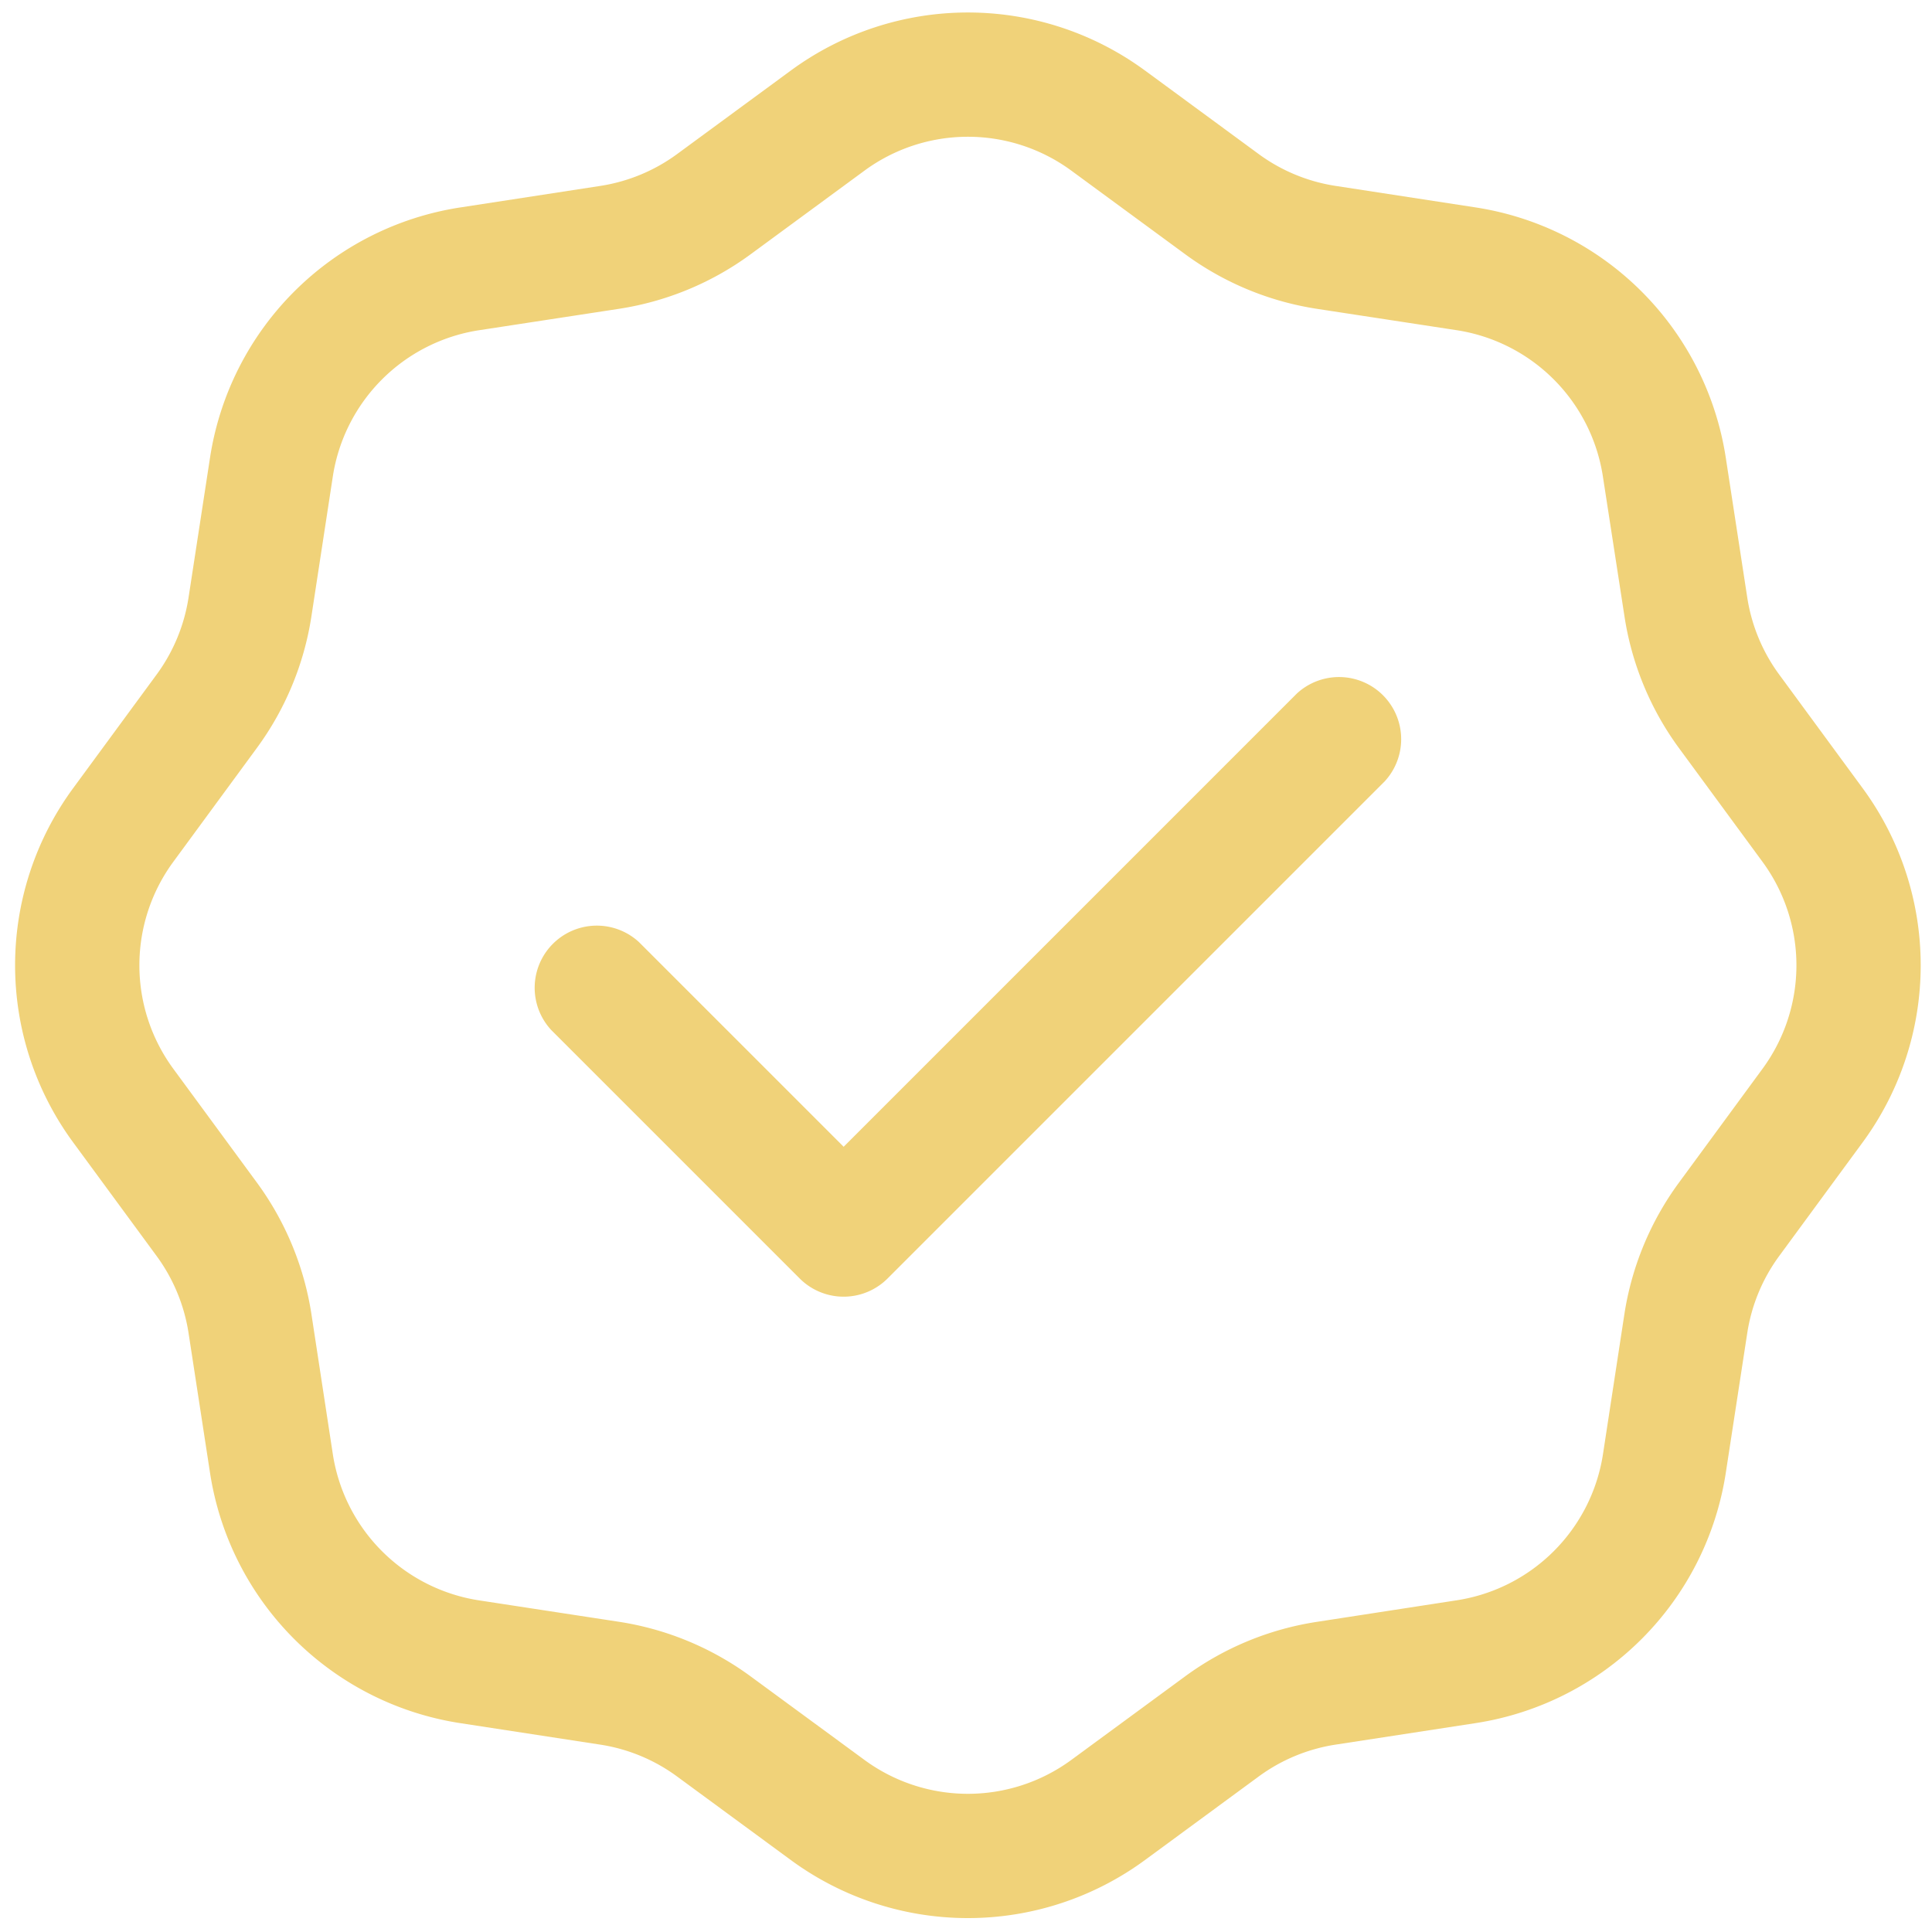
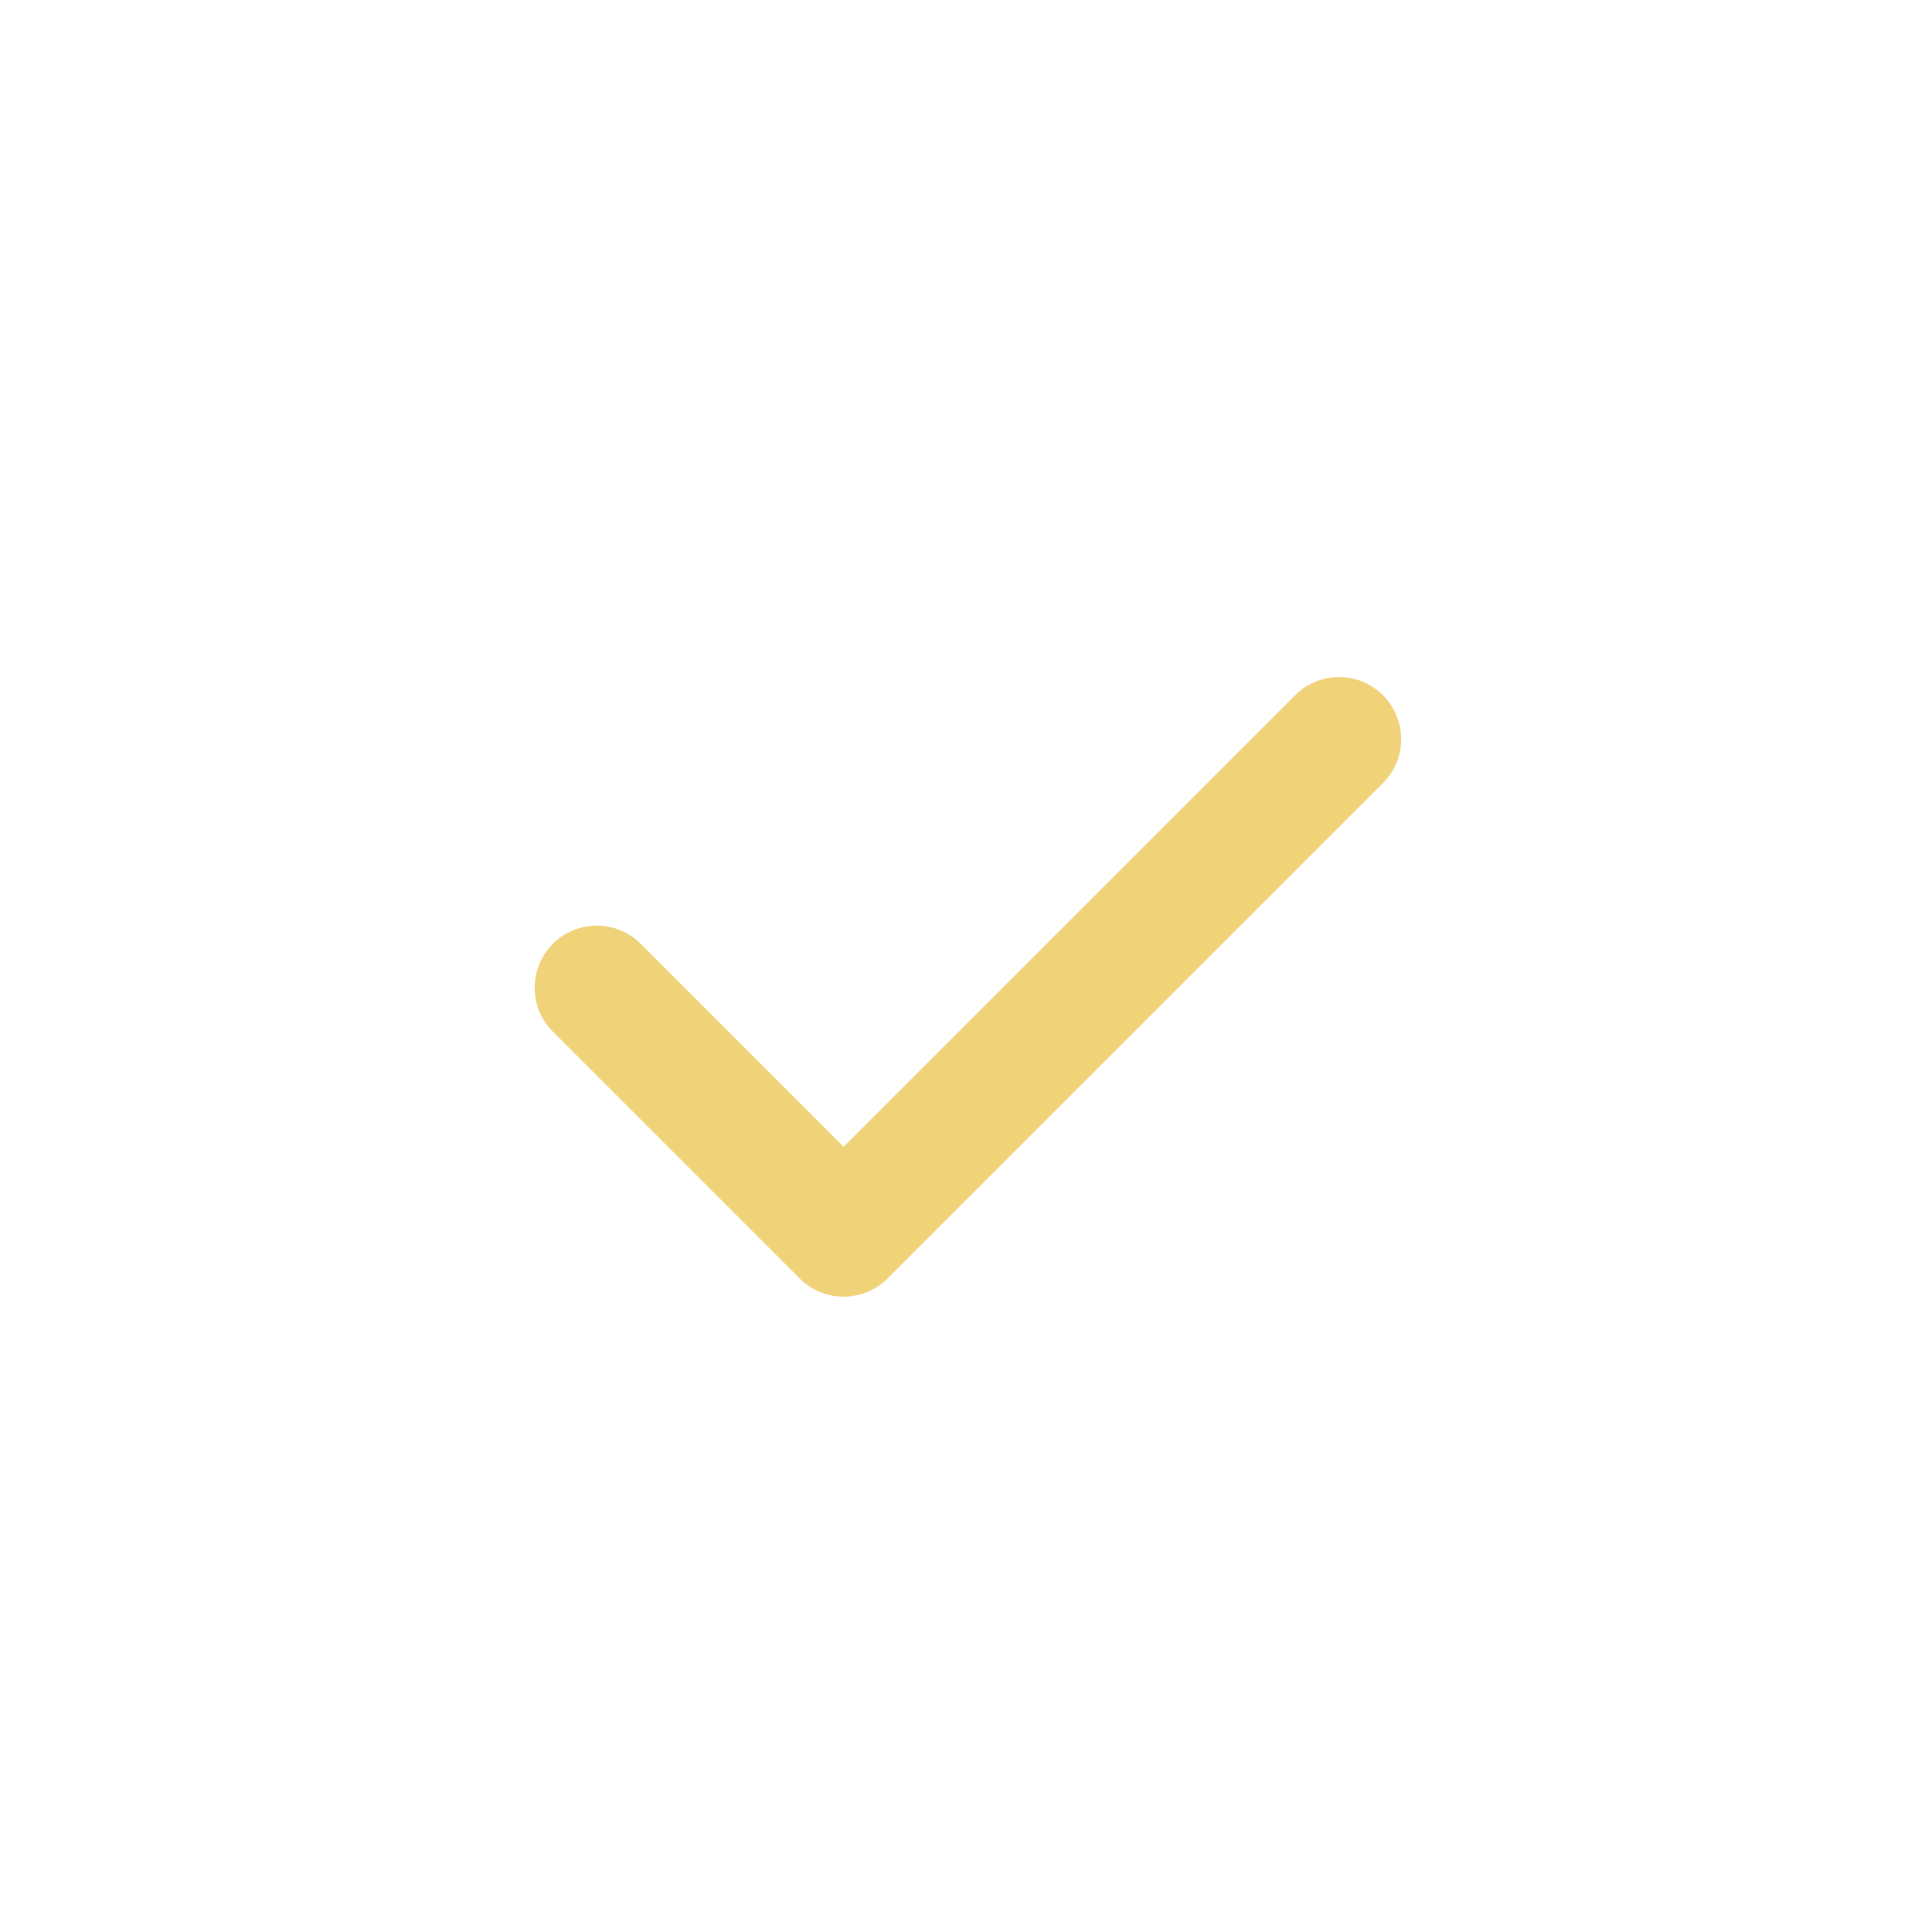
<svg xmlns="http://www.w3.org/2000/svg" width="76" height="76" fill="none">
  <path d="M54.47 30.737a2.445 2.445 0 0 0-3.455-3.455L33.187 45.111l-8.05-8.05a2.445 2.445 0 0 0-3.456 3.454l9.778 9.778a2.444 2.444 0 0 0 3.455 0L54.47 30.737Z" fill="#F0D279" />
-   <path fill-rule="evenodd" clip-rule="evenodd" d="M45.037 2.772a11.766 11.766 0 0 0-13.924 0l-4.482 3.292a6.877 6.877 0 0 1-3.027 1.251l-5.496.845a11.766 11.766 0 0 0-9.846 9.843L7.418 23.5a6.878 6.878 0 0 1-1.252 3.028l-3.292 4.482a11.766 11.766 0 0 0 0 13.923l3.292 4.482a6.902 6.902 0 0 1 1.252 3.028l.844 5.495a11.766 11.766 0 0 0 9.843 9.846l5.499.844a6.864 6.864 0 0 1 3.027 1.252l4.482 3.292a11.766 11.766 0 0 0 13.924 0l4.481-3.292a6.878 6.878 0 0 1 3.028-1.252l5.495-.844a11.766 11.766 0 0 0 9.847-9.843l.844-5.498a6.876 6.876 0 0 1 1.252-3.028l3.291-4.482a11.766 11.766 0 0 0 0-13.923l-3.291-4.482a6.877 6.877 0 0 1-1.252-3.028l-.844-5.495a11.766 11.766 0 0 0-9.843-9.846l-5.499-.845a6.877 6.877 0 0 1-3.028-1.251l-4.481-3.292Zm-11.03 3.94a6.877 6.877 0 0 1 8.136 0l4.484 3.292a11.767 11.767 0 0 0 5.18 2.145l5.495.84a6.877 6.877 0 0 1 5.752 5.757l.848 5.495a11.766 11.766 0 0 0 2.141 5.182l3.292 4.482a6.877 6.877 0 0 1 0 8.135l-3.292 4.485a11.767 11.767 0 0 0-2.145 5.179l-.84 5.495a6.877 6.877 0 0 1-5.756 5.753l-5.496.847a11.767 11.767 0 0 0-5.182 2.142l-4.482 3.291a6.877 6.877 0 0 1-8.135 0l-4.484-3.291a11.766 11.766 0 0 0-5.18-2.145l-5.495-.841a6.878 6.878 0 0 1-5.756-5.756l-.84-5.495a11.766 11.766 0 0 0-2.145-5.182L6.815 42.04a6.877 6.877 0 0 1 0-8.135l3.292-4.485a11.766 11.766 0 0 0 2.144-5.18l.841-5.494a6.878 6.878 0 0 1 5.756-5.756l5.495-.841a11.767 11.767 0 0 0 5.183-2.145l4.481-3.292Z" fill="#F0D279" />
</svg>